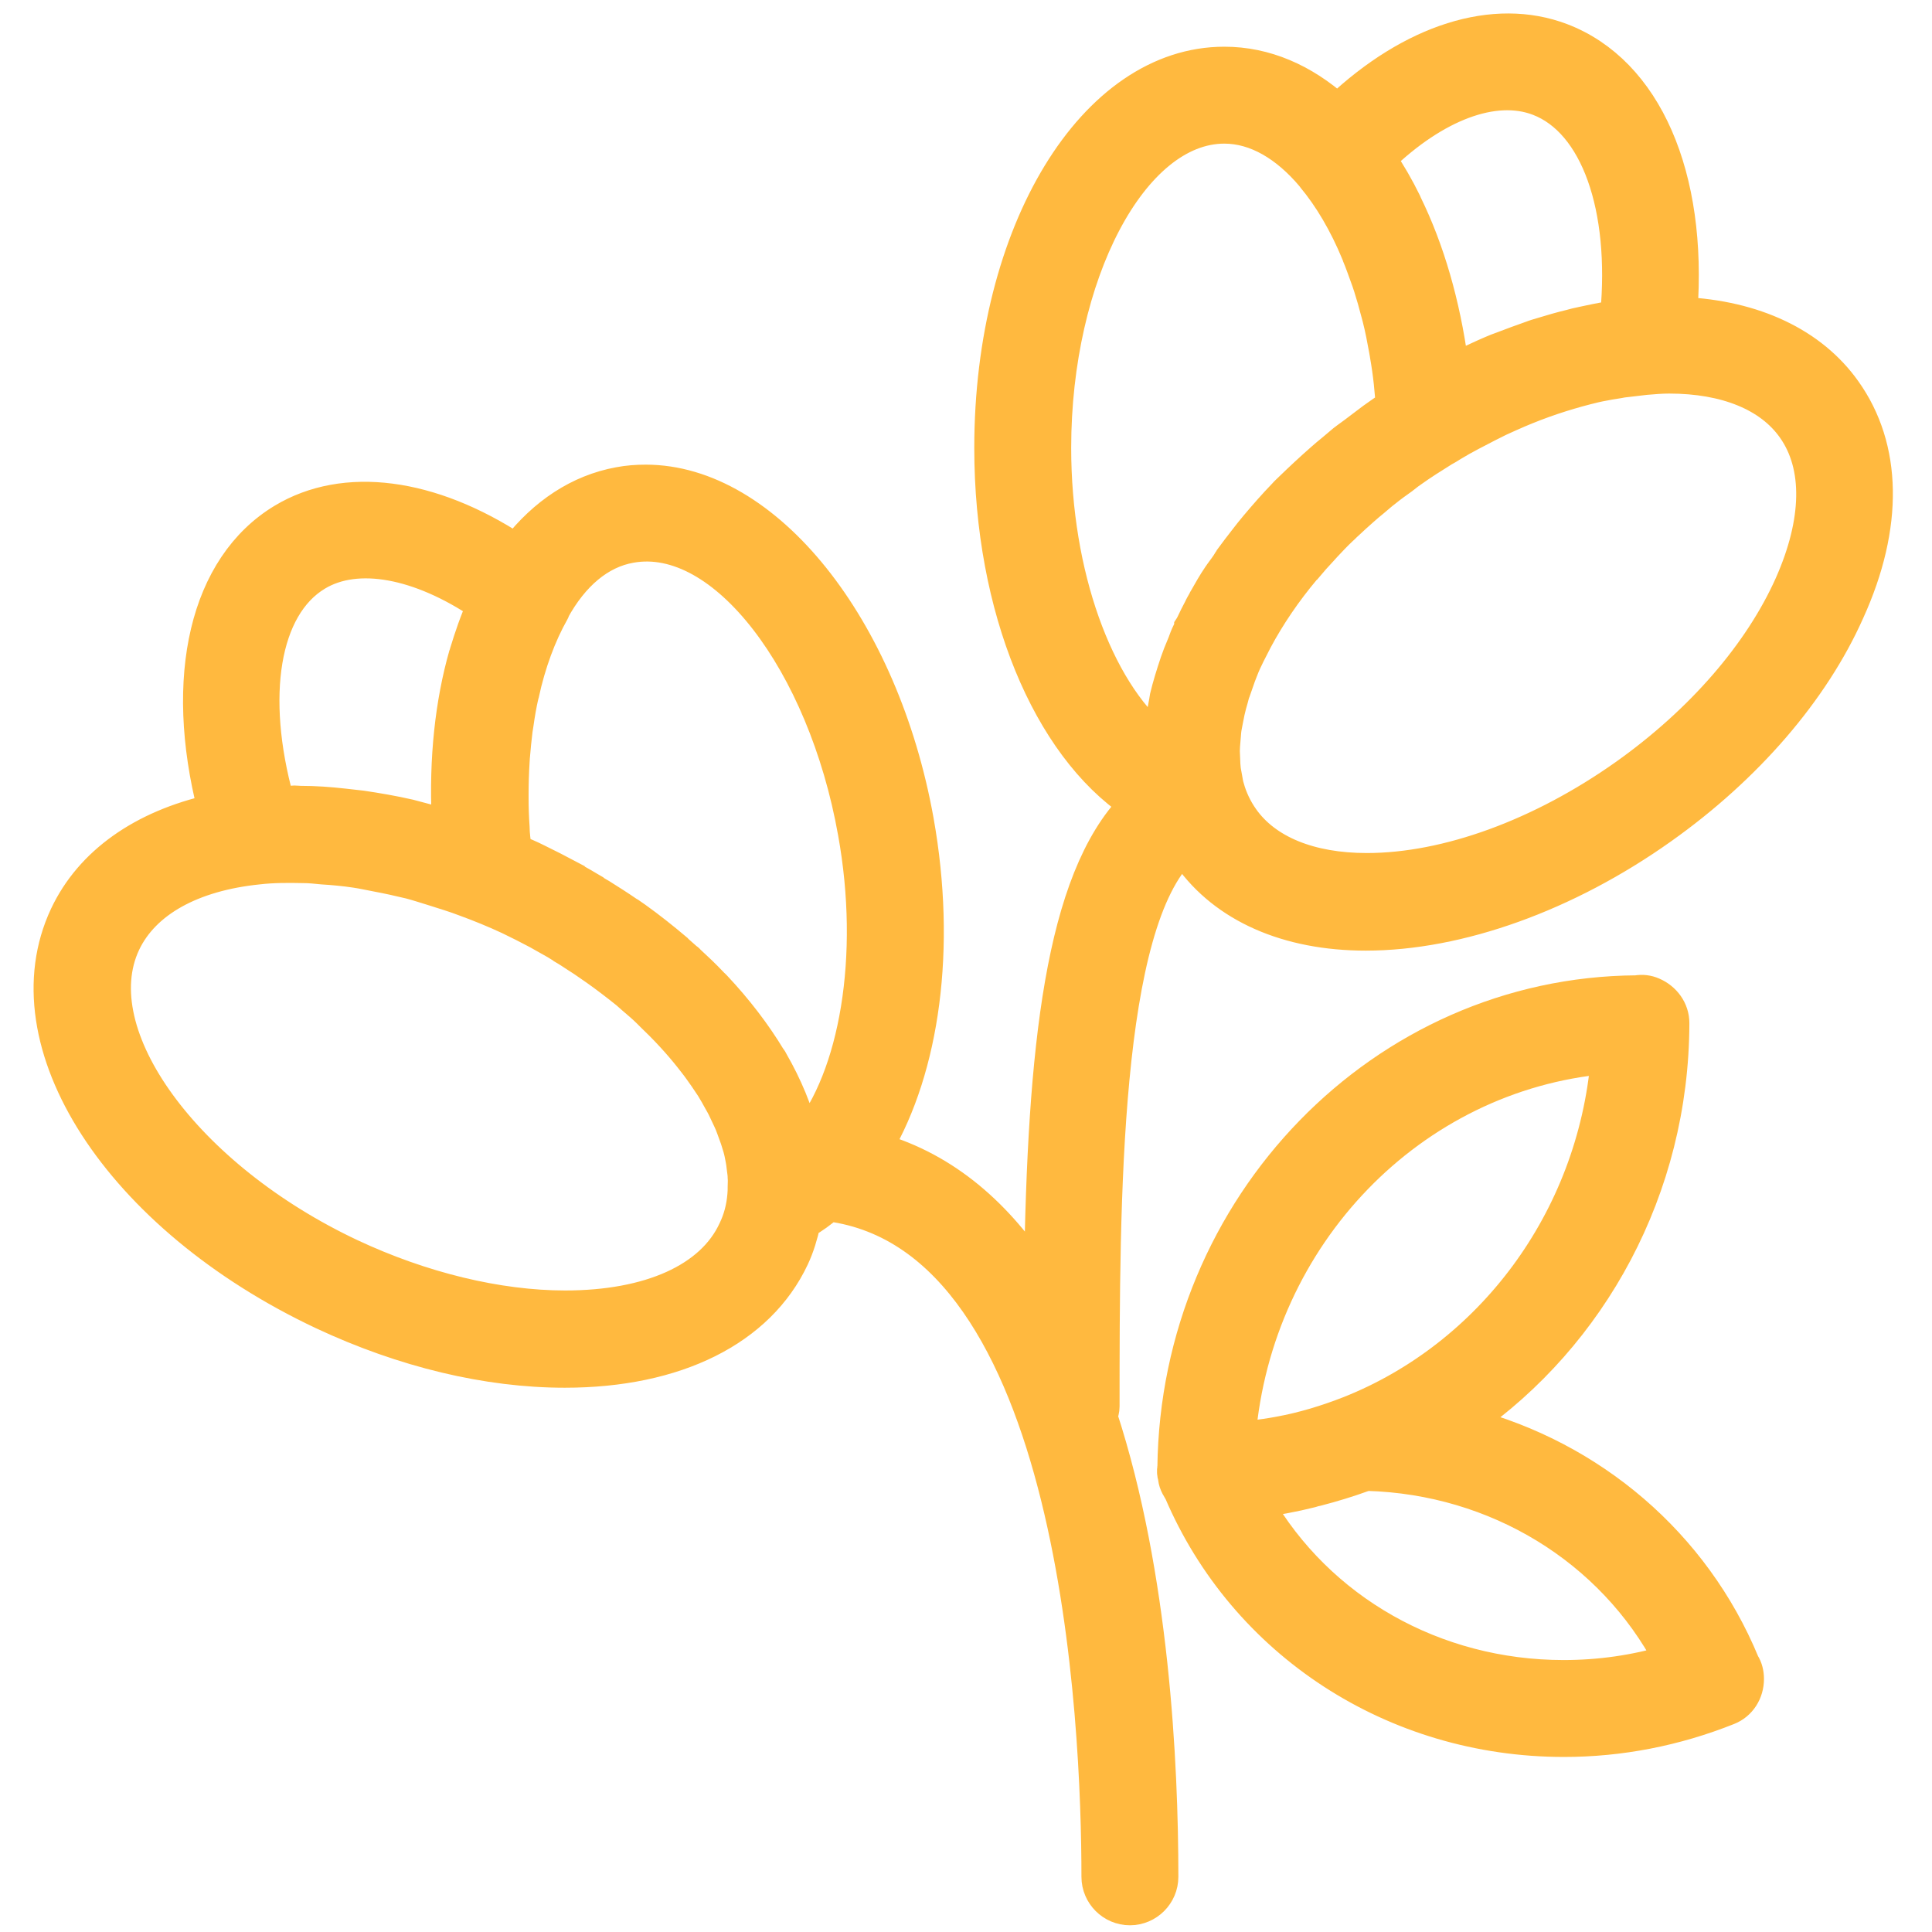
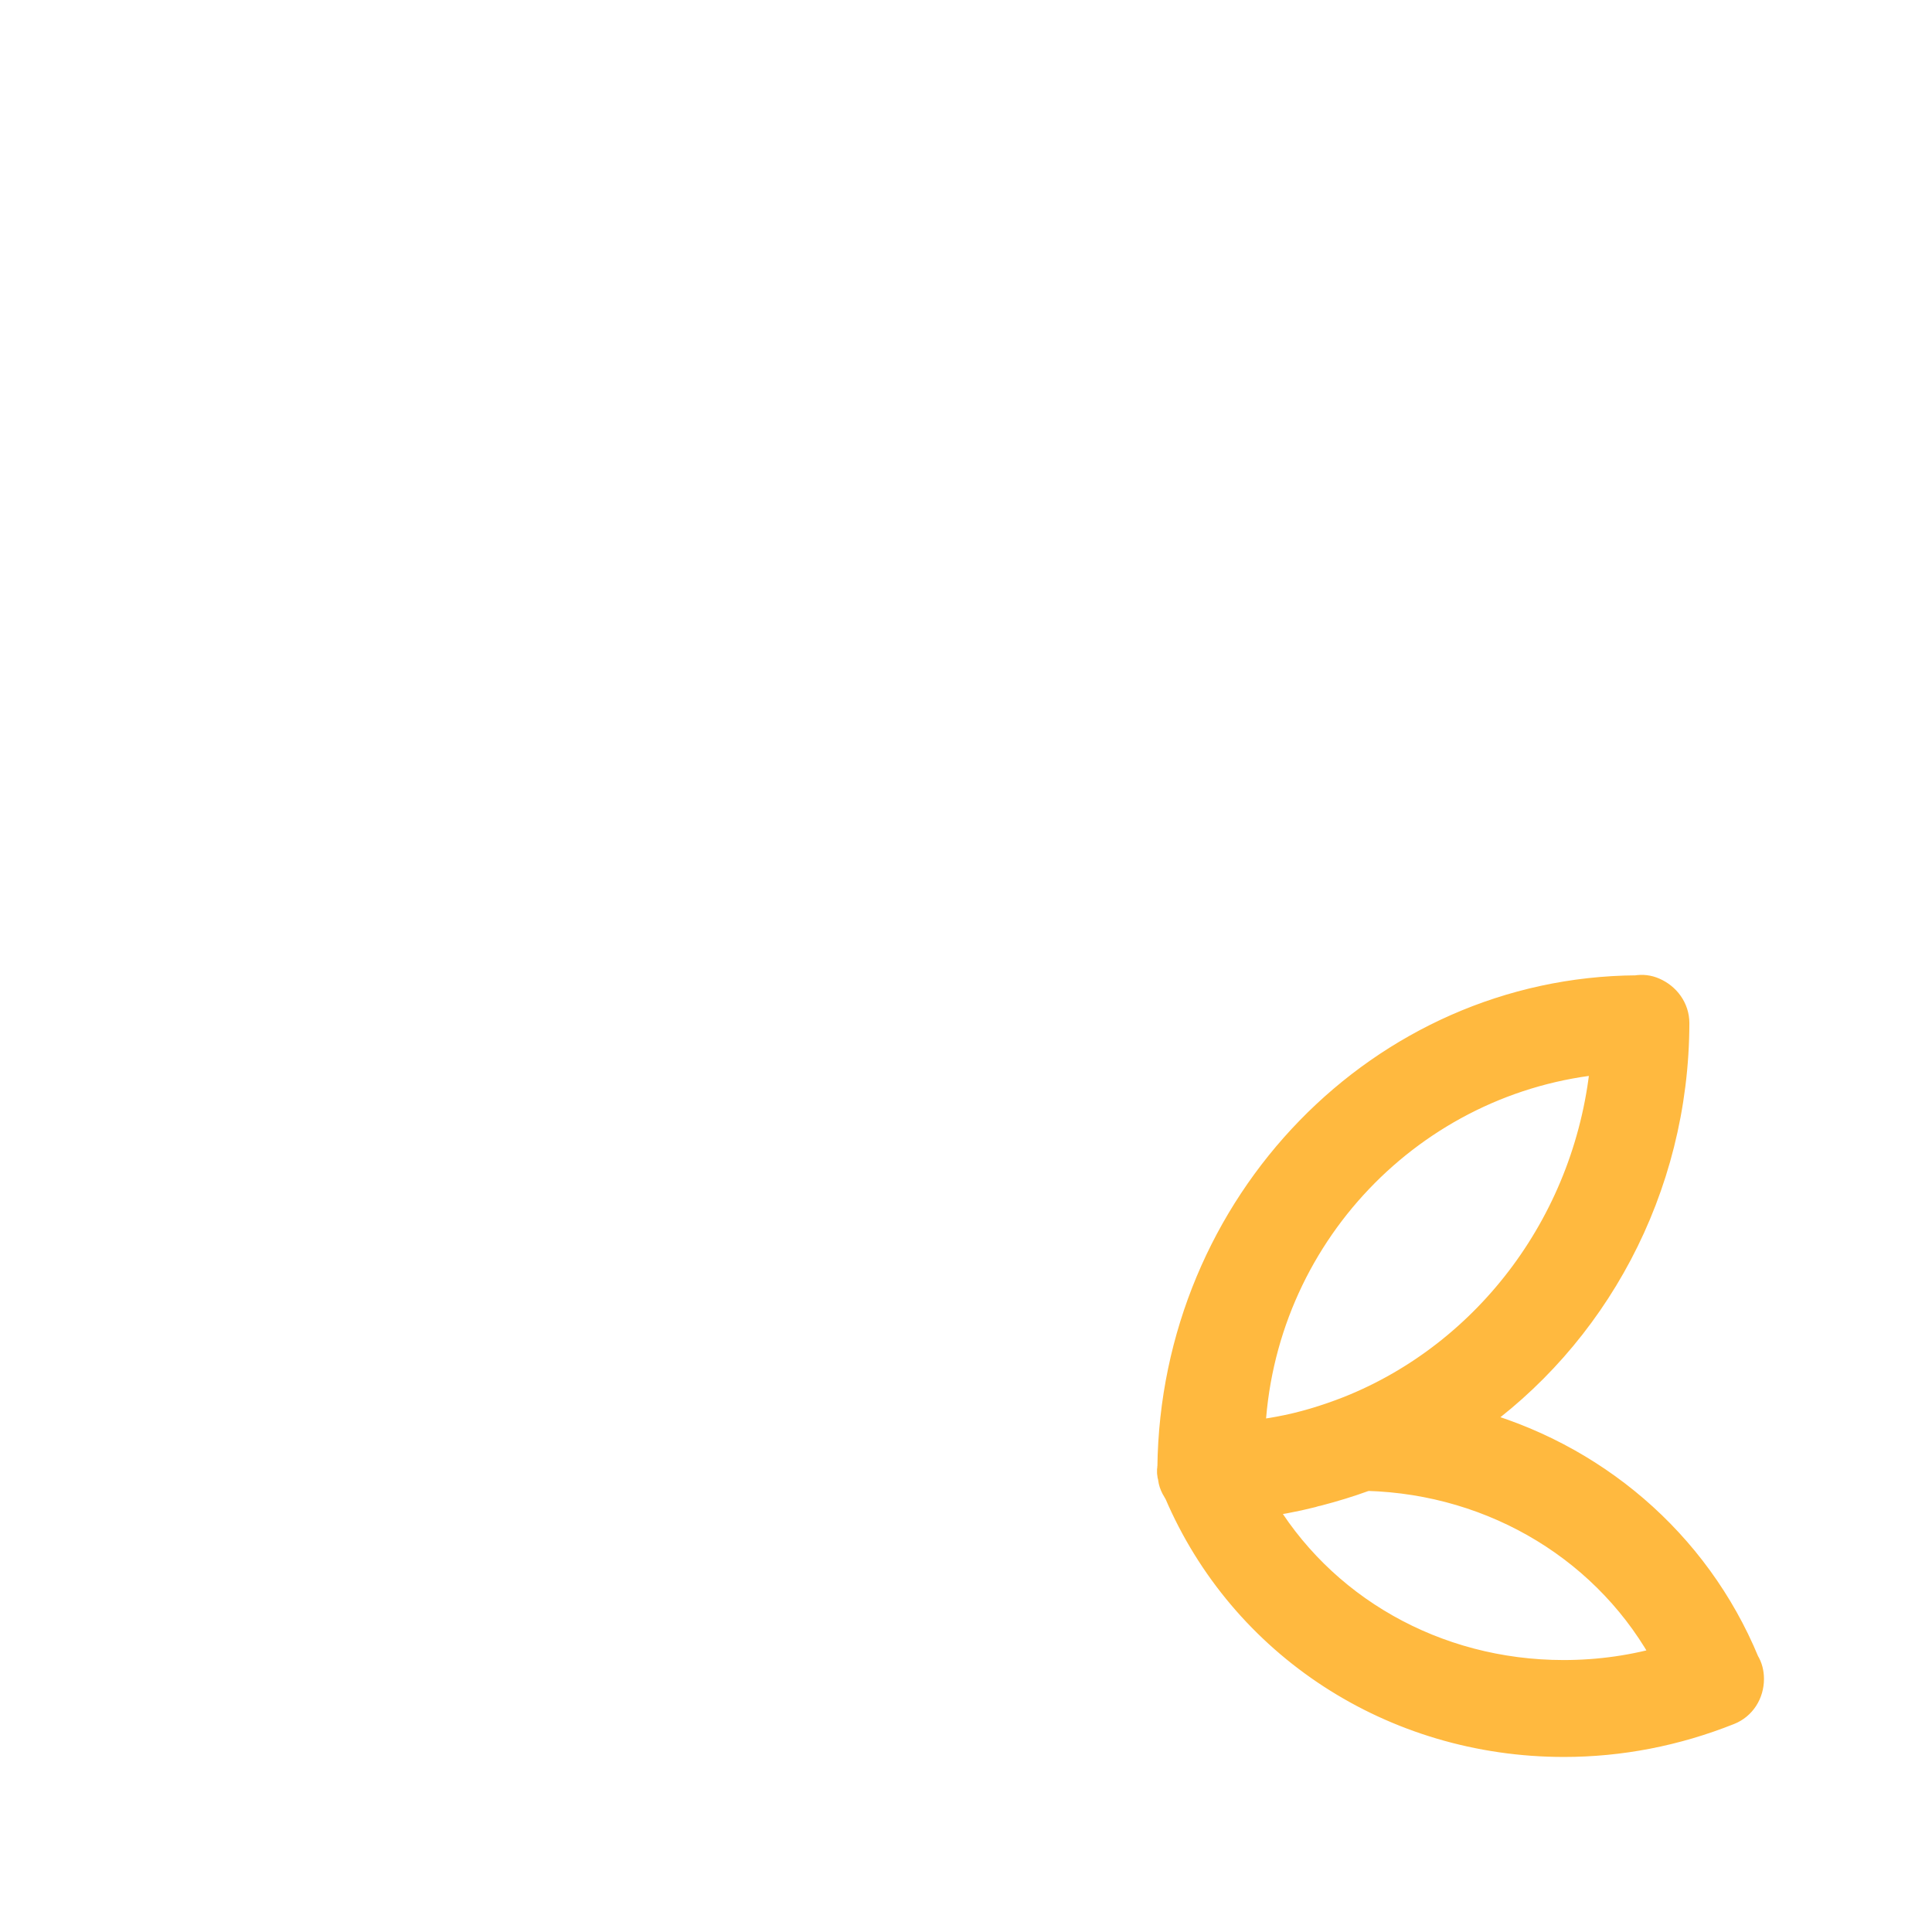
<svg xmlns="http://www.w3.org/2000/svg" version="1.1" id="Layer_2" x="0px" y="0px" width="650px" height="650px" viewBox="0 0 650 650" enable-background="new 0 0 650 650" xml:space="preserve">
  <g>
-     <path fill="#FFB93F" stroke="#FFB93F" stroke-width="10" stroke-miterlimit="10" d="M621.131,131.149   c-11.302-15.938-30.859-25.094-55.047-26.224c3.392-45.665-11.868-81.159-40.578-92.123c-22.834-8.703-50.751,0.227-75.507,23.624   c-11.305-10.059-24.188-15.711-38.094-15.711c-44.307,0-79.122,57.082-79.122,129.989c0,54.143,19.554,100.486,48.491,119.929   c-24.755,25.319-30.633,82.4-31.763,158.698c-13.452-20.798-31.083-36.509-54.144-43.179   c15.713-26.788,21.479-67.03,13.791-110.095c-11.755-65.446-51.204-114.729-91.897-114.729c-3.051,0-6.104,0.226-9.042,0.791   c-13.677,2.486-25.433,10.4-34.701,22.268c-28.485-18.651-57.534-22.607-78.558-9.947c-26.225,15.825-34.814,53.465-23.511,97.774   c-23.624,5.313-41.257,17.633-49.734,35.606C1.481,350.886,39.574,409.89,108.411,442.33c27.241,12.772,55.5,19.556,81.61,19.556   l0,0c37.528,0,65.673-14.017,77.204-38.546c1.807-3.842,2.938-7.799,3.842-11.755c2.827-1.582,5.426-3.504,7.913-5.652   c83.191,10.964,89.861,174.187,89.861,225.504c0,6.216,5.087,11.302,11.304,11.302s11.303-5.086,11.303-11.302   c0-37.98-3.053-101.505-20.458-154.856c0.338-1.132,0.676-2.147,0.676-3.393c0-69.627,0.114-162.541,26.563-187.408   c0.565,0.791,0.906,1.695,1.471,2.6c12.094,17.068,33.346,26.449,59.795,26.449c31.424,0,67.82-13.111,99.808-35.831   c28.712-20.346,51.093-46.345,62.962-73.02C635.486,176.927,634.922,150.477,621.131,131.149z M212.289,184.388   c30.858-5.539,64.429,38.657,74.603,95.739c7.572,41.822,0.452,82.063-16.164,102.408c0-0.226-0.113-0.339-0.226-0.564   c-2.035-8.252-5.539-16.729-10.286-24.98c-0.226-0.452-0.452-0.905-0.792-1.243c-4.974-8.251-11.19-16.391-18.537-24.189   c-0.114-0.114-0.34-0.339-0.453-0.451c-0.226-0.227-0.565-0.453-0.791-0.792c-2.375-2.486-4.861-4.86-7.574-7.348   c-0.226-0.34-0.564-0.564-0.904-0.792c-1.017-0.903-1.921-1.695-2.939-2.601c-0.225-0.224-0.452-0.337-0.565-0.564   c-4.295-3.617-8.816-7.233-13.564-10.625c-0.451-0.339-1.017-0.678-1.469-1.018c-0.452-0.339-0.791-0.565-1.242-0.791   c-2.939-2.034-5.991-3.957-9.043-5.878l0,0c-0.792-0.452-1.583-0.905-2.26-1.356l-0.114-0.113   c-1.243-0.678-2.373-1.469-3.617-2.148c-1.469-0.79-2.938-1.694-4.409-2.487c0,0-0.112,0-0.112-0.112   c-3.618-1.922-7.347-3.844-11.077-5.653l0,0l0,0c-2.261-1.13-4.635-2.147-6.896-3.051c-0.113-1.356-0.339-2.6-0.453-3.957   c-0.112-1.13-0.225-2.26-0.225-3.503c-0.226-3.278-0.339-6.556-0.339-9.834c0-0.339,0-0.791,0-1.13   c0-3.729,0.113-7.46,0.339-11.077c0-0.564,0.113-1.131,0.113-1.696c0.226-3.051,0.565-5.99,0.904-8.929   c0.112-0.678,0.225-1.47,0.339-2.147c0.452-3.279,1.017-6.443,1.695-9.495c0-0.113,0-0.227,0.114-0.34   c2.26-10.398,5.764-19.894,10.172-27.693c0.113-0.113,0.113-0.339,0.113-0.452C193.073,193.77,201.89,186.196,212.289,184.388z    M93.942,269.276c-9.72-35.154-4.86-64.882,12.773-75.506c13.45-8.139,34.362-4.182,55.273,9.948l0,0   c-2.26,4.973-4.069,10.285-5.765,15.824c-0.114,0.226-0.114,0.452-0.226,0.678c-4.635,16.276-6.669,35.041-5.765,55.273   c0,0.565,0,1.13,0,1.696c-2.261-0.678-4.634-1.244-6.894-1.809c-1.81-0.452-3.73-1.017-5.539-1.47   c-5.426-1.242-10.739-2.147-16.051-2.938c-2.034-0.226-3.956-0.452-5.991-0.678c-4.973-0.564-9.833-0.904-14.581-0.904   c-0.678,0-1.469-0.113-2.147-0.113c-0.566,0-1.131,0.113-1.695,0.113C96.203,269.276,95.073,269.276,93.942,269.276z    M190.134,439.165c-22.606,0-48.152-6.217-72.002-17.407c-55.386-26.109-90.201-73.922-75.846-104.33   c6.556-13.79,22.493-22.607,44.648-24.868c4.861-0.565,9.947-0.565,15.034-0.452c2.148,0,4.295,0.226,6.557,0.452   c3.616,0.226,7.346,0.565,11.077,1.13c2.374,0.339,4.747,0.904,7.234,1.356c3.618,0.679,7.234,1.47,10.965,2.374   c2.599,0.678,5.313,1.583,7.912,2.373c3.504,1.13,7.008,2.148,10.512,3.504c4.974,1.81,9.947,3.844,14.808,6.104   c3.277,1.583,6.443,3.166,9.607,4.861c1.243,0.678,2.374,1.356,3.618,2.035c1.696,0.904,3.391,1.922,4.973,2.938l0.113,0.113   c1.583,0.904,3.053,1.921,4.634,2.939c1.244,0.79,2.488,1.583,3.73,2.485c1.696,1.132,3.392,2.374,4.974,3.505   c0.904,0.678,1.808,1.357,2.713,2.035c1.808,1.355,3.504,2.712,5.2,4.069c0.678,0.564,1.243,1.131,1.921,1.695   c1.809,1.582,3.617,3.051,5.2,4.634c0.339,0.338,0.679,0.679,1.017,1.019c4.86,4.633,9.27,9.381,13.112,14.24   c1.13,1.471,2.261,2.827,3.278,4.296c1.13,1.582,2.26,3.164,3.277,4.747c0.226,0.34,0.453,0.681,0.679,1.018   c0.904,1.47,1.809,3.052,2.6,4.521c0.451,0.792,0.904,1.582,1.242,2.261c0.679,1.357,1.244,2.714,1.922,4.069   c0.452,0.904,0.791,1.808,1.13,2.712c0.452,1.246,0.905,2.488,1.356,3.731c0.339,1.016,0.565,1.922,0.904,2.938   c0.339,1.131,0.565,2.374,0.791,3.505c0.227,1.018,0.339,2.033,0.452,3.052c0.113,1.131,0.339,2.147,0.339,3.278   c0.114,1.13,0,2.147,0,3.163c0,1.018,0,1.922-0.113,2.939c-0.339,4.068-1.356,7.913-3.051,11.417   C239.191,429.896,218.505,439.165,190.134,439.165z M517.479,33.94c19.215,7.348,29.276,35.832,25.886,72.115   c-0.68,0.113-1.357,0.226-2.036,0.34c-3.051,0.452-6.104,1.13-9.269,1.809c-1.242,0.226-2.486,0.564-3.729,0.904   c-3.277,0.791-6.443,1.696-9.722,2.712c-1.13,0.34-2.372,0.679-3.502,1.131c-3.28,1.13-6.559,2.374-9.835,3.617   c-1.244,0.451-2.487,0.904-3.731,1.469c-3.163,1.356-6.215,2.826-9.38,4.295c-1.019,0.452-2.036,0.904-2.939,1.357   c-0.113-0.565-0.227-1.017-0.227-1.47c-2.713-20.12-8.026-38.318-15.486-53.577c-0.112-0.226-0.112-0.34-0.227-0.566   c-2.599-5.313-5.425-10.174-8.477-14.694C483.004,35.861,502.672,28.288,517.479,33.94z M355.389,150.704   c0-58.212,25.886-107.382,56.517-107.382c10.512,0,20.573,5.99,29.164,16.163c0.112,0.113,0.112,0.226,0.226,0.34   c5.765,6.895,10.852,15.598,14.921,25.432c0,0.113,0.113,0.226,0.113,0.339c1.242,2.939,2.261,5.991,3.392,9.043   c0.224,0.677,0.451,1.356,0.678,2.035c0.902,2.826,1.695,5.651,2.485,8.704c0.112,0.564,0.34,1.13,0.454,1.695   c0.902,3.504,1.581,7.121,2.261,10.851c0.11,0.453,0.11,0.904,0.224,1.356c0.565,3.166,1.017,6.33,1.358,9.496   c0.113,1.13,0.224,2.374,0.337,3.616c0.114,1.244,0.228,2.6,0.34,3.844c-2.035,1.356-4.182,2.826-6.218,4.295   c-1.695,1.243-3.39,2.6-5.085,3.843c-1.582,1.244-3.277,2.374-4.861,3.618l0,0c-1.242,1.017-2.373,2.034-3.615,3.052   c-1.245,1.017-2.488,2.034-3.618,3.052c-3.616,3.165-7.121,6.443-10.513,9.721c-0.79,0.791-1.583,1.47-2.261,2.261   c-3.391,3.504-6.442,7.008-9.493,10.625c-1.244,1.469-2.488,3.052-3.618,4.521c-1.695,2.147-3.391,4.408-4.975,6.556   c-0.112,0.226-0.339,0.452-0.449,0.678l0,0l0,0l0,0c0,0.113-0.114,0.113-0.114,0.226l-0.565,0.905   c-0.904,1.356-1.922,2.6-2.826,3.956c-1.695,2.487-3.165,5.086-4.634,7.686c-0.113,0.113-0.227,0.339-0.227,0.453   c-0.565,1.017-1.13,1.921-1.582,2.939c-0.905,1.695-1.696,3.277-2.487,4.972c-0.228,0.452-0.452,0.905-0.679,1.244   c0,0.114,0,0.114,0,0.226c-0.339,0.791-0.79,1.583-1.129,2.374c-0.567,1.243-0.904,2.486-1.471,3.73   c-0.791,1.809-1.469,3.617-2.146,5.54c-1.357,4.068-2.601,8.024-3.504,11.868c-0.114,0.451-0.114,1.017-0.227,1.468   c-0.793,3.844-1.244,7.574-1.583,11.191c0,0.451-0.112,0.904-0.226,1.356C369.405,231.636,355.389,193.205,355.389,150.704z    M602.029,196.482c-10.287,23.059-29.955,45.778-55.387,63.864c-28.372,20.121-59.909,31.649-86.81,31.649   c-18.989,0-33.684-5.991-41.371-16.955c-2.147-3.052-3.843-6.556-4.861-10.285c-0.339-1.019-0.449-2.149-0.677-3.279   c-0.113-0.791-0.338-1.696-0.452-2.486c-0.113-1.13-0.227-2.374-0.227-3.617c0-0.904-0.112-1.696-0.112-2.601   c0-1.243,0.112-2.486,0.226-3.729c0.113-0.904,0.113-1.808,0.228-2.826c0.111-1.357,0.451-2.6,0.676-3.957   c0.227-0.904,0.339-1.921,0.565-2.826c0.341-1.469,0.679-2.826,1.13-4.295c0.228-0.904,0.453-1.809,0.793-2.6   c0.564-1.582,1.13-3.278,1.695-4.86c0.226-0.679,0.564-1.357,0.791-2.035c0.679-1.809,1.469-3.505,2.374-5.313   c0.789-1.584,1.694-3.279,2.486-4.861c4.296-8.025,9.719-16.05,16.276-23.851c0.113-0.112,0.227-0.338,0.452-0.451   c1.695-2.035,3.503-4.07,5.426-6.104c0.339-0.34,0.678-0.792,1.019-1.131c1.693-1.809,3.503-3.73,5.424-5.539   c0.68-0.565,1.245-1.244,1.922-1.809c1.694-1.583,3.39-3.165,5.087-4.635c1.242-1.129,2.485-2.147,3.73-3.165   c1.357-1.13,2.601-2.261,3.955-3.278c1.81-1.469,3.845-2.939,5.764-4.295c0.906-0.679,1.81-1.47,2.827-2.149   c3.618-2.599,7.236-4.859,10.852-7.12l0,0c1.018-0.565,2.036-1.13,3.051-1.809c2.036-1.243,4.069-2.374,6.217-3.503   c1.923-1.018,3.73-1.922,5.652-2.939c1.242-0.678,2.6-1.243,3.843-1.922c2.147-1.017,4.298-1.921,6.331-2.826   c0.903-0.338,1.809-0.791,2.713-1.13c7.799-3.165,15.483-5.539,23.058-7.347c0.566-0.113,1.13-0.226,1.584-0.339   c2.147-0.452,4.294-0.791,6.442-1.13c1.017-0.226,2.147-0.339,3.164-0.452c1.922-0.226,3.844-0.452,5.765-0.678   c2.713-0.227,5.313-0.453,7.913-0.453c18.99,0,33.684,5.99,41.371,16.955C611.749,156.808,611.412,175.346,602.029,196.482z" />
-     <path fill="#FFB93F" stroke="#FFB93F" stroke-width="10" stroke-miterlimit="10" d="M493.856,478.727   c41.821-29.162,69.401-78.558,69.515-134.509c0-4.634-2.939-8.591-7.122-10.398c-1.807-0.793-3.729-1.018-5.651-0.681   c-85.564,0.566-155.194,72.229-156.212,160.62c0,0.114-0.113,0.228-0.113,0.452c0,0.229,0,0.342,0,0.566c0,0.227,0,0.452,0,0.68   c0,0.452,0.113,0.791,0.227,1.242c0.113,0.453,0.113,0.905,0.225,1.357c0.228,1.017,0.68,2.034,1.245,2.938l0,0   c0.226,0.339,0.339,0.68,0.564,0.905c21.817,51.205,72.342,84.209,129.65,84.209l0,0c18.877,0,37.528-3.617,55.387-10.738   c4.295-1.694,6.896-5.878,6.896-10.512c0-1.92-0.453-3.843-1.471-5.427C570.266,518.968,535.565,489.691,493.856,478.727z    M540.199,356.313c-4.634,54.142-39.109,99.58-86.244,118.345l0,0c-7.799,3.052-15.599,5.425-23.625,6.894l0,0   c-3.051,0.565-6.104,1.019-9.269,1.357c-1.016,0.113-2.034,0.338-3.165,0.453c-0.113,0-0.339,0-0.451,0   C423.097,415.882,475.092,362.078,540.199,356.313z M526.071,563.503L526.071,563.503c-43.405,0-82.178-22.269-102.749-57.987   c6.104-0.678,11.982-1.808,17.859-3.276c0.679-0.227,1.47-0.454,2.146-0.565c5.2-1.356,10.4-2.939,15.374-4.748   c0.452-0.114,0.791-0.227,1.242-0.339c43.519,1.241,82.063,24.979,101.505,61.829C550.033,561.808,538.165,563.503,526.071,563.503   z" />
+     <path fill="#FFB93F" stroke="#FFB93F" stroke-width="10" stroke-miterlimit="10" d="M493.856,478.727   c41.821-29.162,69.401-78.558,69.515-134.509c0-4.634-2.939-8.591-7.122-10.398c-1.807-0.793-3.729-1.018-5.651-0.681   c-85.564,0.566-155.194,72.229-156.212,160.62c0,0.114-0.113,0.228-0.113,0.452c0,0.229,0,0.342,0,0.566c0,0.227,0,0.452,0,0.68   c0,0.452,0.113,0.791,0.227,1.242c0.113,0.453,0.113,0.905,0.225,1.357c0.228,1.017,0.68,2.034,1.245,2.938l0,0   c0.226,0.339,0.339,0.68,0.564,0.905c21.817,51.205,72.342,84.209,129.65,84.209l0,0c18.877,0,37.528-3.617,55.387-10.738   c4.295-1.694,6.896-5.878,6.896-10.512c0-1.92-0.453-3.843-1.471-5.427C570.266,518.968,535.565,489.691,493.856,478.727z    M540.199,356.313c-4.634,54.142-39.109,99.58-86.244,118.345l0,0c-7.799,3.052-15.599,5.425-23.625,6.894l0,0   c-3.051,0.565-6.104,1.019-9.269,1.357c-0.113,0-0.339,0-0.451,0   C423.097,415.882,475.092,362.078,540.199,356.313z M526.071,563.503L526.071,563.503c-43.405,0-82.178-22.269-102.749-57.987   c6.104-0.678,11.982-1.808,17.859-3.276c0.679-0.227,1.47-0.454,2.146-0.565c5.2-1.356,10.4-2.939,15.374-4.748   c0.452-0.114,0.791-0.227,1.242-0.339c43.519,1.241,82.063,24.979,101.505,61.829C550.033,561.808,538.165,563.503,526.071,563.503   z" />
  </g>
</svg>